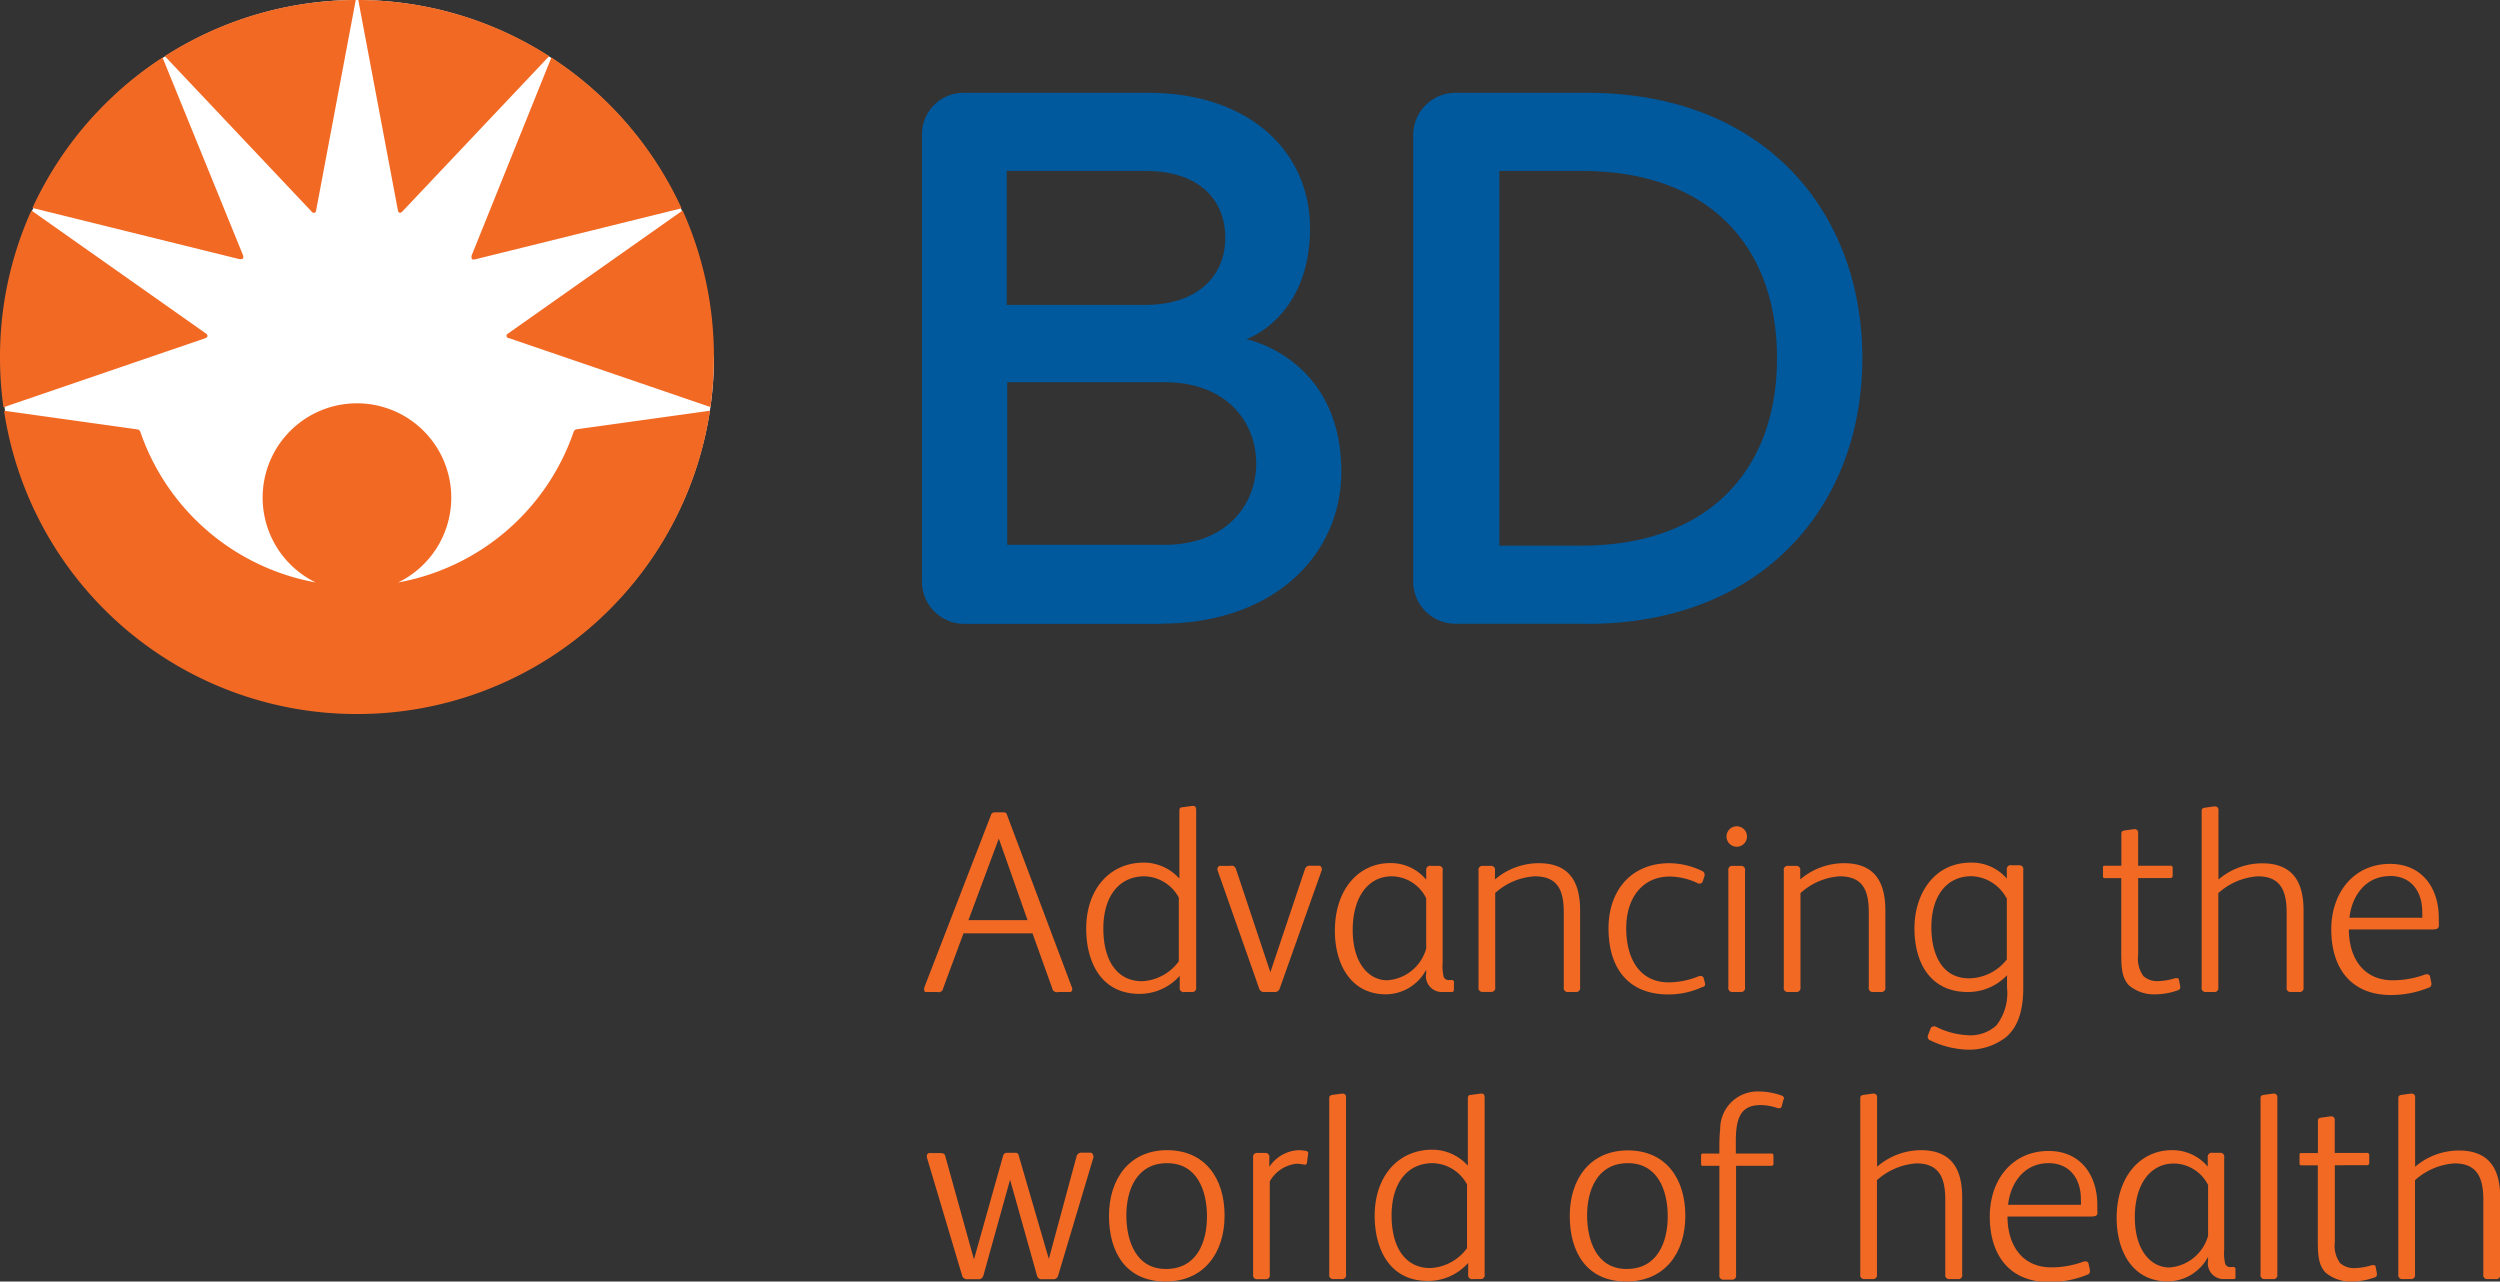
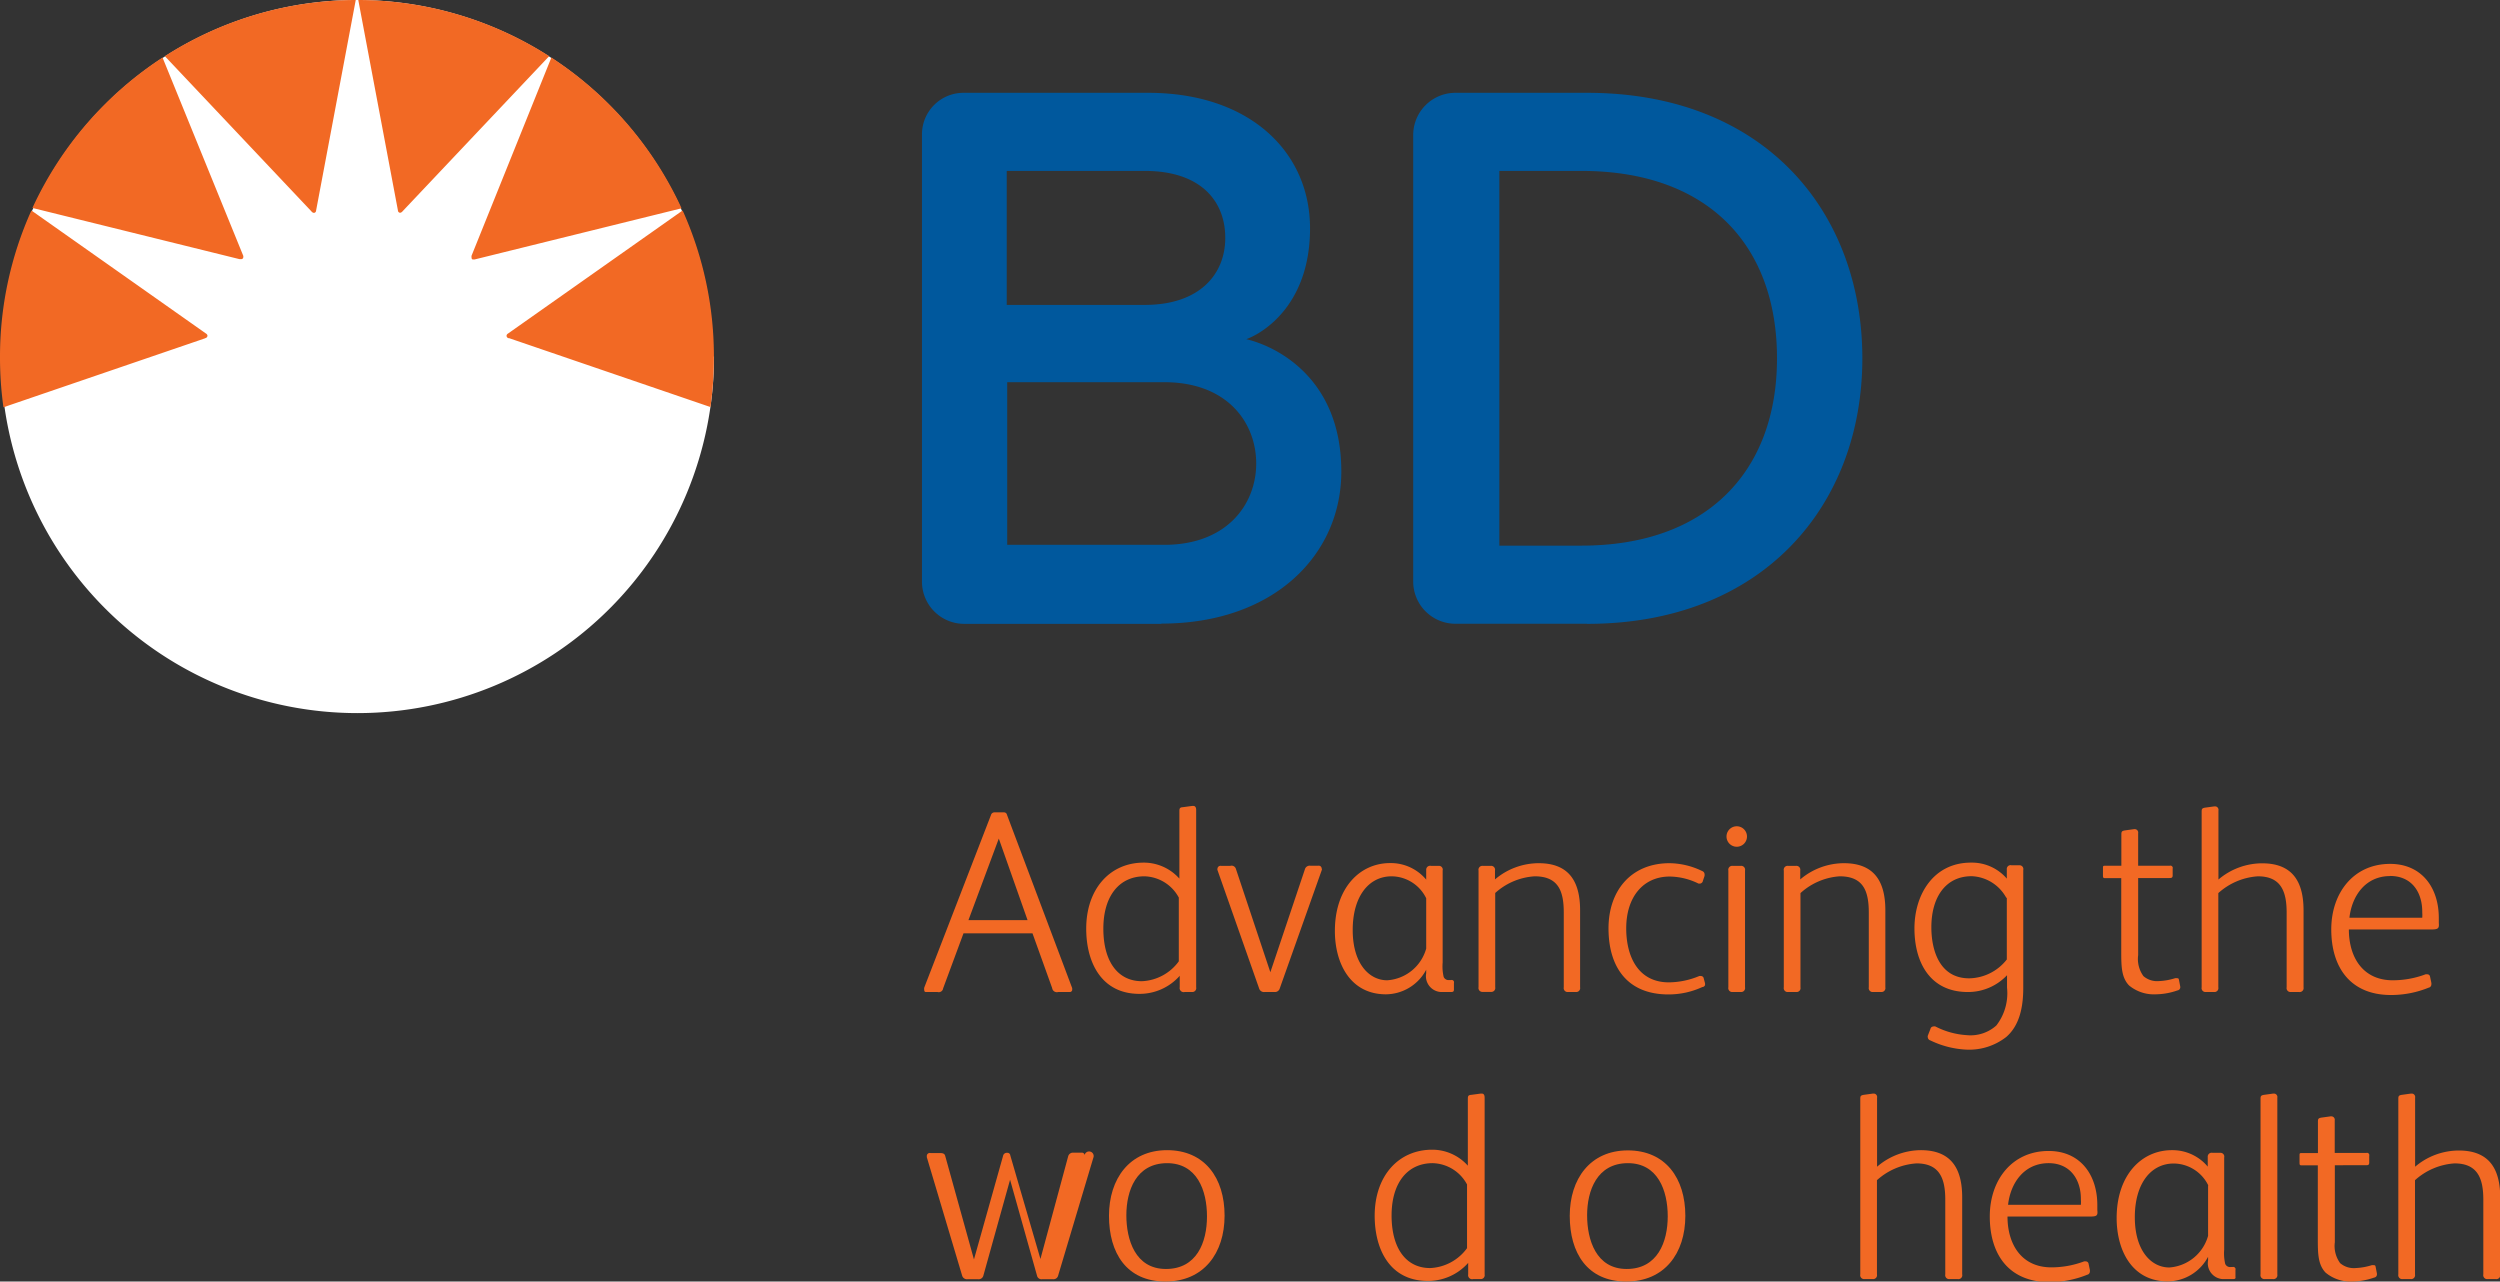
<svg xmlns="http://www.w3.org/2000/svg" id="Layer_1" data-name="Layer 1" viewBox="0 0 217.36 111.42">
  <rect x="0" y="0" width="217.36" height="111.42" fill="#333333" stroke="none" />
  <title>4programmers</title>
  <g>
    <path d="M62.08,31A31,31,0,1,1,31,0a31,31,0,0,1,31,31" fill="#fff" />
    <path id="_Compound_Path_" data-name="&lt;Compound Path&gt;" d="M101,54.24H83.83a3.67,3.67,0,0,1-3.67-3.74V11.74a3.61,3.61,0,0,1,3.67-3.67h16c8.8,0,14.07,5.12,14.07,11.78s-4.11,9.13-5.55,9.64C110.6,30,116.62,32.6,116.62,41c0,7.21-5.82,13.22-15.67,13.22M99.53,14.86h-12V26.51h12c4.74,0,7-2.64,7-5.83S104.41,14.86,99.53,14.86Zm1.7,18.37H87.57V47.37h13.65c5.47,0,8-3.54,8-7.07S106.73,33.23,101.23,33.23Zm36.75,21H126.61a3.67,3.67,0,0,1-3.74-3.74V11.74a3.67,3.67,0,0,1,3.74-3.67H138c15.41,0,23.92,10.33,23.92,23.09S153.29,54.24,138,54.24ZM137.5,14.86h-7.14V47.44h7.14c10.9,0,17-6.45,17-16.29S148.5,14.86,137.5,14.86Z" fill="#00589d" />
    <path id="_Compound_Path_2" data-name="&lt;Compound Path&gt;" d="M17.84,29.41l-17.54,6A31.3,31.3,0,0,1,0,31,30.93,30.93,0,0,1,2.73,18.3L17.91,29a0.25,0.25,0,0,1,.13.19,0.23,0.23,0,0,1-.2.21M30.93,0a30.9,30.9,0,0,0-16.6,4.88L27.07,18.37a0.33,0.33,0,0,0,.22.14,0.2,0.2,0,0,0,.19-0.19ZM21.15,22.39a0.4,0.4,0,0,0,0-.15L14.13,5A31.17,31.17,0,0,0,2.82,18.08l18,4.45,0.16,0A0.17,0.17,0,0,0,21.15,22.39Zm23.08,7,17.54,6a31.3,31.3,0,0,0,.3-4.35A30.94,30.94,0,0,0,59.35,18.3L44.17,29a0.25,0.25,0,0,0-.13.19A0.23,0.23,0,0,0,44.24,29.41ZM34.6,18.31a0.2,0.2,0,0,0,.19.19A0.33,0.33,0,0,0,35,18.37L47.75,4.88A30.9,30.9,0,0,0,31.15,0Zm6.5,4.25,0.16,0,18-4.45A31.17,31.17,0,0,0,47.94,5L41,22.23a0.4,0.4,0,0,0,0,.15A0.17,0.17,0,0,0,41.09,22.56Z" fill="#f26924" />
-     <path id="_Path_" data-name="&lt;Path&gt;" d="M31,62.08A31,31,0,0,0,61.73,35.71L50.16,37.32a0.33,0.33,0,0,0-.29.24A19.88,19.88,0,0,1,34.62,50.64a8.2,8.2,0,1,0-7.17,0A19.88,19.88,0,0,1,12.21,37.57a0.33,0.33,0,0,0-.29-0.24L0.35,35.71A31,31,0,0,0,31,62.08" fill="#f26924" />
    <g>
      <path d="M93.05,86.25H92a0.41,0.41,0,0,1-.52-0.34l-1.71-4.76h-6L82,85.93a0.38,0.38,0,0,1-.48.32h-1a0.14,0.14,0,0,1-.16-0.16,0.5,0.5,0,0,1,0-.23l5.8-15a0.31,0.31,0,0,1,.3-0.23h0.82a0.26,0.26,0,0,1,.27.21l5.67,15.07a1,1,0,0,1,0,.18A0.22,0.22,0,0,1,93.05,86.25ZM86.84,72.91L84.2,80h5.14Z" fill="#f26924" />
      <path d="M103.68,86.25H103a0.35,0.35,0,0,1-.43-0.41l0-1a4.65,4.65,0,0,1-3.51,1.57c-3.28,0-4.62-2.71-4.62-5.67,0-3.46,2.07-5.74,5-5.74a4.14,4.14,0,0,1,3.1,1.39v-5.8c0-.27,0-0.39.3-0.41l0.82-.11h0.09c0.18,0,.25.14,0.25,0.36V85.84A0.34,0.34,0,0,1,103.68,86.25Zm-1.18-8.19a3.49,3.49,0,0,0-3-1.87c-2.16,0-3.57,1.68-3.57,4.55s1.27,4.57,3.35,4.57a4.19,4.19,0,0,0,3.21-1.73V78.05Z" fill="#f26924" />
      <path d="M114.93,75.62l-3.66,10.31a0.43,0.43,0,0,1-.43.32h-0.89a0.44,0.44,0,0,1-.48-0.32l-3.62-10.29a0.2,0.2,0,0,1,0-.11,0.27,0.27,0,0,1,.32-0.25h0.8a0.39,0.39,0,0,1,.48.25l3,9h0l3-8.94a0.43,0.43,0,0,1,.48-0.32h0.68a0.25,0.25,0,0,1,.3.23A0.2,0.2,0,0,1,114.93,75.62Z" fill="#f26924" />
      <path d="M126.15,86.25h-0.86A1.38,1.38,0,0,1,124,84.61v-0.3a4,4,0,0,1-3.5,2.14c-3.1,0-4.44-2.69-4.44-5.51,0-3.73,2.16-5.9,4.8-5.9A4,4,0,0,1,124,76.48l0-.84a0.34,0.34,0,0,1,.41-0.36h0.68a0.33,0.33,0,0,1,.34.41v8a4,4,0,0,0,.09,1.25,0.46,0.46,0,0,0,.48.27h0.16a0.2,0.2,0,0,1,.25.25V86C126.42,86.2,126.35,86.25,126.15,86.25ZM124,78.1a3.38,3.38,0,0,0-3-1.91c-2,0-3.39,1.75-3.39,4.67s1.43,4.37,3,4.37A3.78,3.78,0,0,0,124,82.47V78.1Z" fill="#f26924" />
      <path d="M137.05,86.25h-0.73a0.34,0.34,0,0,1-.36-0.41V79.35c0-1.82-.43-3.16-2.53-3.16A5.62,5.62,0,0,0,130,77.64v8.19a0.34,0.34,0,0,1-.36.41h-0.73a0.34,0.34,0,0,1-.36-0.41V75.69a0.34,0.34,0,0,1,.36-0.41h0.71a0.34,0.34,0,0,1,.36.41l0,0.77a5.88,5.88,0,0,1,3.8-1.41c2.66,0,3.6,1.62,3.6,4.1v6.69A0.34,0.34,0,0,1,137.05,86.25Z" fill="#f26924" />
      <path d="M148,85.82a7,7,0,0,1-2.94.64c-3.6,0-5.21-2.41-5.21-5.74s2-5.67,5.3-5.67a6.64,6.64,0,0,1,2.84.68,0.31,0.31,0,0,1,.21.25,0.7,0.7,0,0,1,0,.18l-0.14.41a0.29,0.29,0,0,1-.23.25,0.57,0.57,0,0,1-.16,0,5.8,5.8,0,0,0-2.5-.61c-2.28,0-3.78,1.75-3.78,4.51,0,2.39,1,4.69,3.71,4.69a7,7,0,0,0,2.64-.55,0.58,0.58,0,0,1,.16,0,0.24,0.24,0,0,1,.23.21l0.11,0.41a0.57,0.57,0,0,1,0,.18A0.28,0.28,0,0,1,148,85.82Z" fill="#f26924" />
      <path d="M151,73.62a0.89,0.89,0,1,1,0-1.78A0.89,0.89,0,1,1,151,73.62Zm0.36,12.63h-0.73a0.34,0.34,0,0,1-.36-0.41V75.69a0.34,0.34,0,0,1,.36-0.41h0.73a0.34,0.34,0,0,1,.36.41V85.84A0.34,0.34,0,0,1,151.39,86.25Z" fill="#f26924" />
      <path d="M163.57,86.25h-0.73a0.34,0.34,0,0,1-.36-0.41V79.35c0-1.82-.43-3.16-2.53-3.16a5.62,5.62,0,0,0-3.41,1.46v8.19a0.34,0.34,0,0,1-.36.41h-0.73a0.34,0.34,0,0,1-.36-0.41V75.69a0.34,0.34,0,0,1,.36-0.41h0.71a0.34,0.34,0,0,1,.36.41l0,0.77a5.88,5.88,0,0,1,3.8-1.41c2.66,0,3.6,1.62,3.6,4.1v6.69A0.34,0.34,0,0,1,163.57,86.25Z" fill="#f26924" />
      <path d="M174.43,90.16A5.24,5.24,0,0,1,171,91.26a8,8,0,0,1-3.16-.8,0.31,0.31,0,0,1-.23-0.27,0.29,0.29,0,0,1,0-.14l0.23-.59a0.26,0.26,0,0,1,.23-0.21,0.37,0.37,0,0,1,.21,0A6.88,6.88,0,0,0,171,90a3.36,3.36,0,0,0,2.57-.84,4.58,4.58,0,0,0,.93-3.28V84.79a4.66,4.66,0,0,1-3.41,1.46c-3.28,0-4.64-2.57-4.64-5.53S168.12,75,171.36,75a4,4,0,0,1,3.12,1.39l0-.8a0.33,0.33,0,0,1,.41-0.36h0.68a0.33,0.33,0,0,1,.34.41V85.75C175.93,87.75,175.5,89.23,174.43,90.16Zm0-12.11a3.59,3.59,0,0,0-3-1.87c-2.28,0-3.51,1.84-3.51,4.44,0,2.09.77,4.44,3.28,4.44a4.24,4.24,0,0,0,3.28-1.64V78.05Z" fill="#f26924" />
      <path d="M189.32,86.11a5.93,5.93,0,0,1-1.87.34,3.39,3.39,0,0,1-2.34-.77c-0.64-.66-0.68-1.59-0.68-2.84V76.35h-1.34c-0.2,0-.25,0-0.25-0.23V75.5c0-.2,0-0.23.21-0.23h1.39V72.61c0-.27,0-0.36.3-0.41l0.8-.11h0.09a0.3,0.3,0,0,1,.27.36v2.82h2.75a0.2,0.2,0,0,1,.25.25v0.59c0,0.18-.07.23-0.27,0.23h-2.73v6.71a2.53,2.53,0,0,0,.46,1.82,1.82,1.82,0,0,0,1.34.43,5.42,5.42,0,0,0,1.41-.25,0.57,0.57,0,0,1,.18,0c0.14,0,.14.07,0.16,0.16l0.11,0.57v0.09A0.28,0.28,0,0,1,189.32,86.11Z" fill="#f26924" />
      <path d="M199.9,86.25h-0.73a0.34,0.34,0,0,1-.36-0.41V79.35c0-1.8-.46-3.16-2.5-3.16a5.68,5.68,0,0,0-3.44,1.46v8.19a0.34,0.34,0,0,1-.36.41h-0.73a0.34,0.34,0,0,1-.36-0.41V70.63c0-.27,0-0.36.3-0.41l0.8-.11h0.09a0.3,0.3,0,0,1,.27.36v6a5.88,5.88,0,0,1,3.8-1.41c2.66,0,3.6,1.62,3.6,4.1v6.69A0.34,0.34,0,0,1,199.9,86.25Z" fill="#f26924" />
      <path d="M211.44,80.81h-7.22c0,2.41,1.21,4.42,3.82,4.42a8.14,8.14,0,0,0,2.85-.52,0.58,0.58,0,0,1,.16,0,0.24,0.24,0,0,1,.23.21l0.11,0.52a0.56,0.56,0,0,1,0,.18,0.28,0.28,0,0,1-.23.25,8.66,8.66,0,0,1-3.28.64c-3.48,0-5.19-2.34-5.19-5.71,0-3.16,1.93-5.69,5.12-5.69,2.69,0,4.23,2,4.23,4.71v0.43C212.08,80.69,212,80.81,211.44,80.81Zm-3.64-4.64c-2.14,0-3.32,1.73-3.53,3.62h6.33a3.09,3.09,0,0,0,0-.46C210.62,77.6,209.71,76.16,207.8,76.16Z" fill="#f26924" />
-       <path d="M95.08,100.59L92,110.9a0.42,0.42,0,0,1-.46.32H90.62a0.4,0.4,0,0,1-.46-0.32l-2.34-8.33-2.32,8.33a0.42,0.42,0,0,1-.46.32H84.13a0.44,0.44,0,0,1-.48-0.32l-3.07-10.29a1,1,0,0,0,0-.11,0.26,0.26,0,0,1,.32-0.25h0.8c0.32,0,.43.07,0.48,0.25l2.5,9h0l2.53-9a0.33,0.33,0,0,1,.36-0.27h0.73a0.25,0.25,0,0,1,.27.23l2.62,9h0l2.41-8.92a0.43,0.43,0,0,1,.48-0.32h0.68a0.23,0.23,0,0,1,.27.21A0.29,0.29,0,0,1,95.08,100.59Z" fill="#f26924" />
+       <path d="M95.08,100.59L92,110.9a0.42,0.42,0,0,1-.46.32H90.62a0.4,0.4,0,0,1-.46-0.32l-2.34-8.33-2.32,8.33a0.42,0.42,0,0,1-.46.32H84.13a0.44,0.44,0,0,1-.48-0.32l-3.07-10.29a1,1,0,0,0,0-.11,0.26,0.26,0,0,1,.32-0.25h0.8c0.32,0,.43.07,0.48,0.25l2.5,9h0l2.53-9a0.33,0.33,0,0,1,.36-0.27a0.25,0.25,0,0,1,.27.23l2.62,9h0l2.41-8.92a0.43,0.43,0,0,1,.48-0.32h0.68a0.23,0.23,0,0,1,.27.21A0.29,0.29,0,0,1,95.08,100.59Z" fill="#f26924" />
      <path d="M101.34,111.42c-3.41,0-4.92-2.5-4.92-5.71S98.2,100,101.47,100s5,2.41,5,5.69S104.64,111.42,101.34,111.42Zm0.14-10.29c-2.71,0-3.55,2.41-3.55,4.53s0.77,4.67,3.44,4.67,3.57-2.3,3.57-4.57S104.07,101.13,101.47,101.13Z" fill="#f26924" />
-       <path d="M113.63,101.09a0.19,0.19,0,0,1-.18.18h0a3.72,3.72,0,0,0-.73-0.09,3.05,3.05,0,0,0-2.32,1.53v8.1a0.34,0.34,0,0,1-.36.41h-0.73a0.34,0.34,0,0,1-.36-0.41V100.65a0.34,0.34,0,0,1,.36-0.41H110a0.34,0.34,0,0,1,.36.41l0,0.8A3.23,3.23,0,0,1,112.9,100a3.83,3.83,0,0,1,.66.07,0.2,0.2,0,0,1,.18.21v0Z" fill="#f26924" />
-       <path d="M116.66,111.21h-0.73a0.34,0.34,0,0,1-.36-0.41V95.6c0-.27,0-0.36.3-0.41l0.8-.11h0.09a0.3,0.3,0,0,1,.27.36V110.8A0.34,0.34,0,0,1,116.66,111.21Z" fill="#f26924" />
      <path d="M128.74,111.21h-0.66a0.35,0.35,0,0,1-.43-0.41l0-1a4.65,4.65,0,0,1-3.51,1.57c-3.28,0-4.62-2.71-4.62-5.67,0-3.46,2.07-5.74,5-5.74a4.14,4.14,0,0,1,3.1,1.39V95.6c0-.27,0-0.39.3-0.41l0.82-.11h0.09c0.18,0,.25.14,0.25,0.36V110.8A0.34,0.34,0,0,1,128.74,111.21ZM127.56,103a3.49,3.49,0,0,0-3-1.87c-2.16,0-3.57,1.68-3.57,4.55s1.27,4.57,3.35,4.57a4.19,4.19,0,0,0,3.21-1.73V103Z" fill="#f26924" />
      <path d="M141.4,111.42c-3.41,0-4.92-2.5-4.92-5.71s1.78-5.69,5.05-5.69,5,2.41,5,5.69S144.7,111.42,141.4,111.42Zm0.14-10.29c-2.71,0-3.55,2.41-3.55,4.53s0.77,4.67,3.44,4.67S145,108,145,105.75,144.13,101.13,141.54,101.13Z" fill="#f26924" />
-       <path d="M155.06,95.6l-0.16.61a0.17,0.17,0,0,1-.16.14,1,1,0,0,1-.18,0,4.4,4.4,0,0,0-1.48-.27c-1.66,0-2.16,1-2.16,3.12v1.09h3c0.21,0,.27,0,0.27.23v0.59a0.2,0.2,0,0,1-.25.25h-3v9.49a0.34,0.34,0,0,1-.36.41h-0.73a0.34,0.34,0,0,1-.36-0.41v-9.49h-1.39c-0.16,0-.2,0-0.2-0.23v-0.61c0-.18,0-0.23.25-0.23h1.34V99.93a15.76,15.76,0,0,1,.07-1.8A3.25,3.25,0,0,1,153,94.9a5.92,5.92,0,0,1,1.87.34,0.33,0.33,0,0,1,.25.27A0.5,0.5,0,0,0,155.06,95.6Z" fill="#f26924" />
      <path d="M170.22,111.21h-0.73a0.34,0.34,0,0,1-.36-0.41v-6.49c0-1.8-.46-3.16-2.5-3.16a5.68,5.68,0,0,0-3.44,1.46v8.19a0.34,0.34,0,0,1-.36.41h-0.73a0.34,0.34,0,0,1-.36-0.41V95.6c0-.27,0-0.36.3-0.41l0.8-.11h0.09a0.3,0.3,0,0,1,.27.36v6A5.88,5.88,0,0,1,167,100c2.66,0,3.6,1.62,3.6,4.1v6.69A0.34,0.34,0,0,1,170.22,111.21Z" fill="#f26924" />
      <path d="M181.76,105.77h-7.22c0,2.41,1.21,4.42,3.82,4.42a8.14,8.14,0,0,0,2.84-.52,0.58,0.58,0,0,1,.16,0,0.24,0.24,0,0,1,.23.21l0.11,0.52a0.56,0.56,0,0,1,0,.18,0.28,0.28,0,0,1-.23.25,8.66,8.66,0,0,1-3.28.64c-3.48,0-5.19-2.34-5.19-5.71,0-3.16,1.93-5.69,5.12-5.69,2.69,0,4.23,2,4.23,4.71v0.43C182.4,105.66,182.33,105.77,181.76,105.77Zm-3.64-4.64c-2.14,0-3.32,1.73-3.53,3.62h6.33a3.09,3.09,0,0,0,0-.46C180.94,102.57,180,101.13,178.12,101.13Z" fill="#f26924" />
      <path d="M194.12,111.21h-0.87a1.38,1.38,0,0,1-1.27-1.64v-0.3a4,4,0,0,1-3.51,2.14c-3.1,0-4.44-2.69-4.44-5.51,0-3.73,2.16-5.9,4.8-5.9a4,4,0,0,1,3.12,1.43l0-.84a0.34,0.34,0,0,1,.41-0.36h0.68a0.33,0.33,0,0,1,.34.41v8a4,4,0,0,0,.09,1.25,0.46,0.46,0,0,0,.48.27h0.16a0.2,0.2,0,0,1,.25.25V111C194.39,111.17,194.33,111.21,194.12,111.21ZM192,103.07a3.38,3.38,0,0,0-3-1.91c-2,0-3.39,1.75-3.39,4.67s1.43,4.37,3,4.37a3.78,3.78,0,0,0,3.37-2.75v-4.37Z" fill="#f26924" />
      <path d="M197.63,111.21H196.9a0.34,0.34,0,0,1-.36-0.41V95.6c0-.27,0-0.36.3-0.41l0.8-.11h0.09a0.3,0.3,0,0,1,.27.36V110.8A0.34,0.34,0,0,1,197.63,111.21Z" fill="#f26924" />
      <path d="M206.41,111.08a5.93,5.93,0,0,1-1.87.34,3.39,3.39,0,0,1-2.34-.77c-0.64-.66-0.68-1.59-0.68-2.84v-6.49h-1.34c-0.2,0-.25,0-0.25-0.23v-0.61c0-.2,0-0.23.21-0.23h1.39V97.58c0-.27,0-0.36.3-0.41l0.8-.11h0.09a0.3,0.3,0,0,1,.27.36v2.82h2.75a0.2,0.2,0,0,1,.25.25v0.59c0,0.18-.07.23-0.27,0.23H203V108a2.53,2.53,0,0,0,.46,1.82,1.82,1.82,0,0,0,1.34.43,5.42,5.42,0,0,0,1.41-.25,0.57,0.57,0,0,1,.18,0c0.14,0,.14.07,0.16,0.16l0.11,0.57v0.09A0.28,0.28,0,0,1,206.41,111.08Z" fill="#f26924" />
      <path d="M217,111.21h-0.73a0.34,0.34,0,0,1-.36-0.41v-6.49c0-1.8-.46-3.16-2.5-3.16a5.68,5.68,0,0,0-3.44,1.46v8.19a0.34,0.34,0,0,1-.36.41h-0.73a0.34,0.34,0,0,1-.36-0.41V95.6c0-.27,0-0.36.3-0.41l0.8-.11h0.09a0.3,0.3,0,0,1,.27.36v6a5.88,5.88,0,0,1,3.8-1.41c2.66,0,3.6,1.62,3.6,4.1v6.69A0.34,0.34,0,0,1,217,111.21Z" fill="#f26924" />
    </g>
  </g>
</svg>